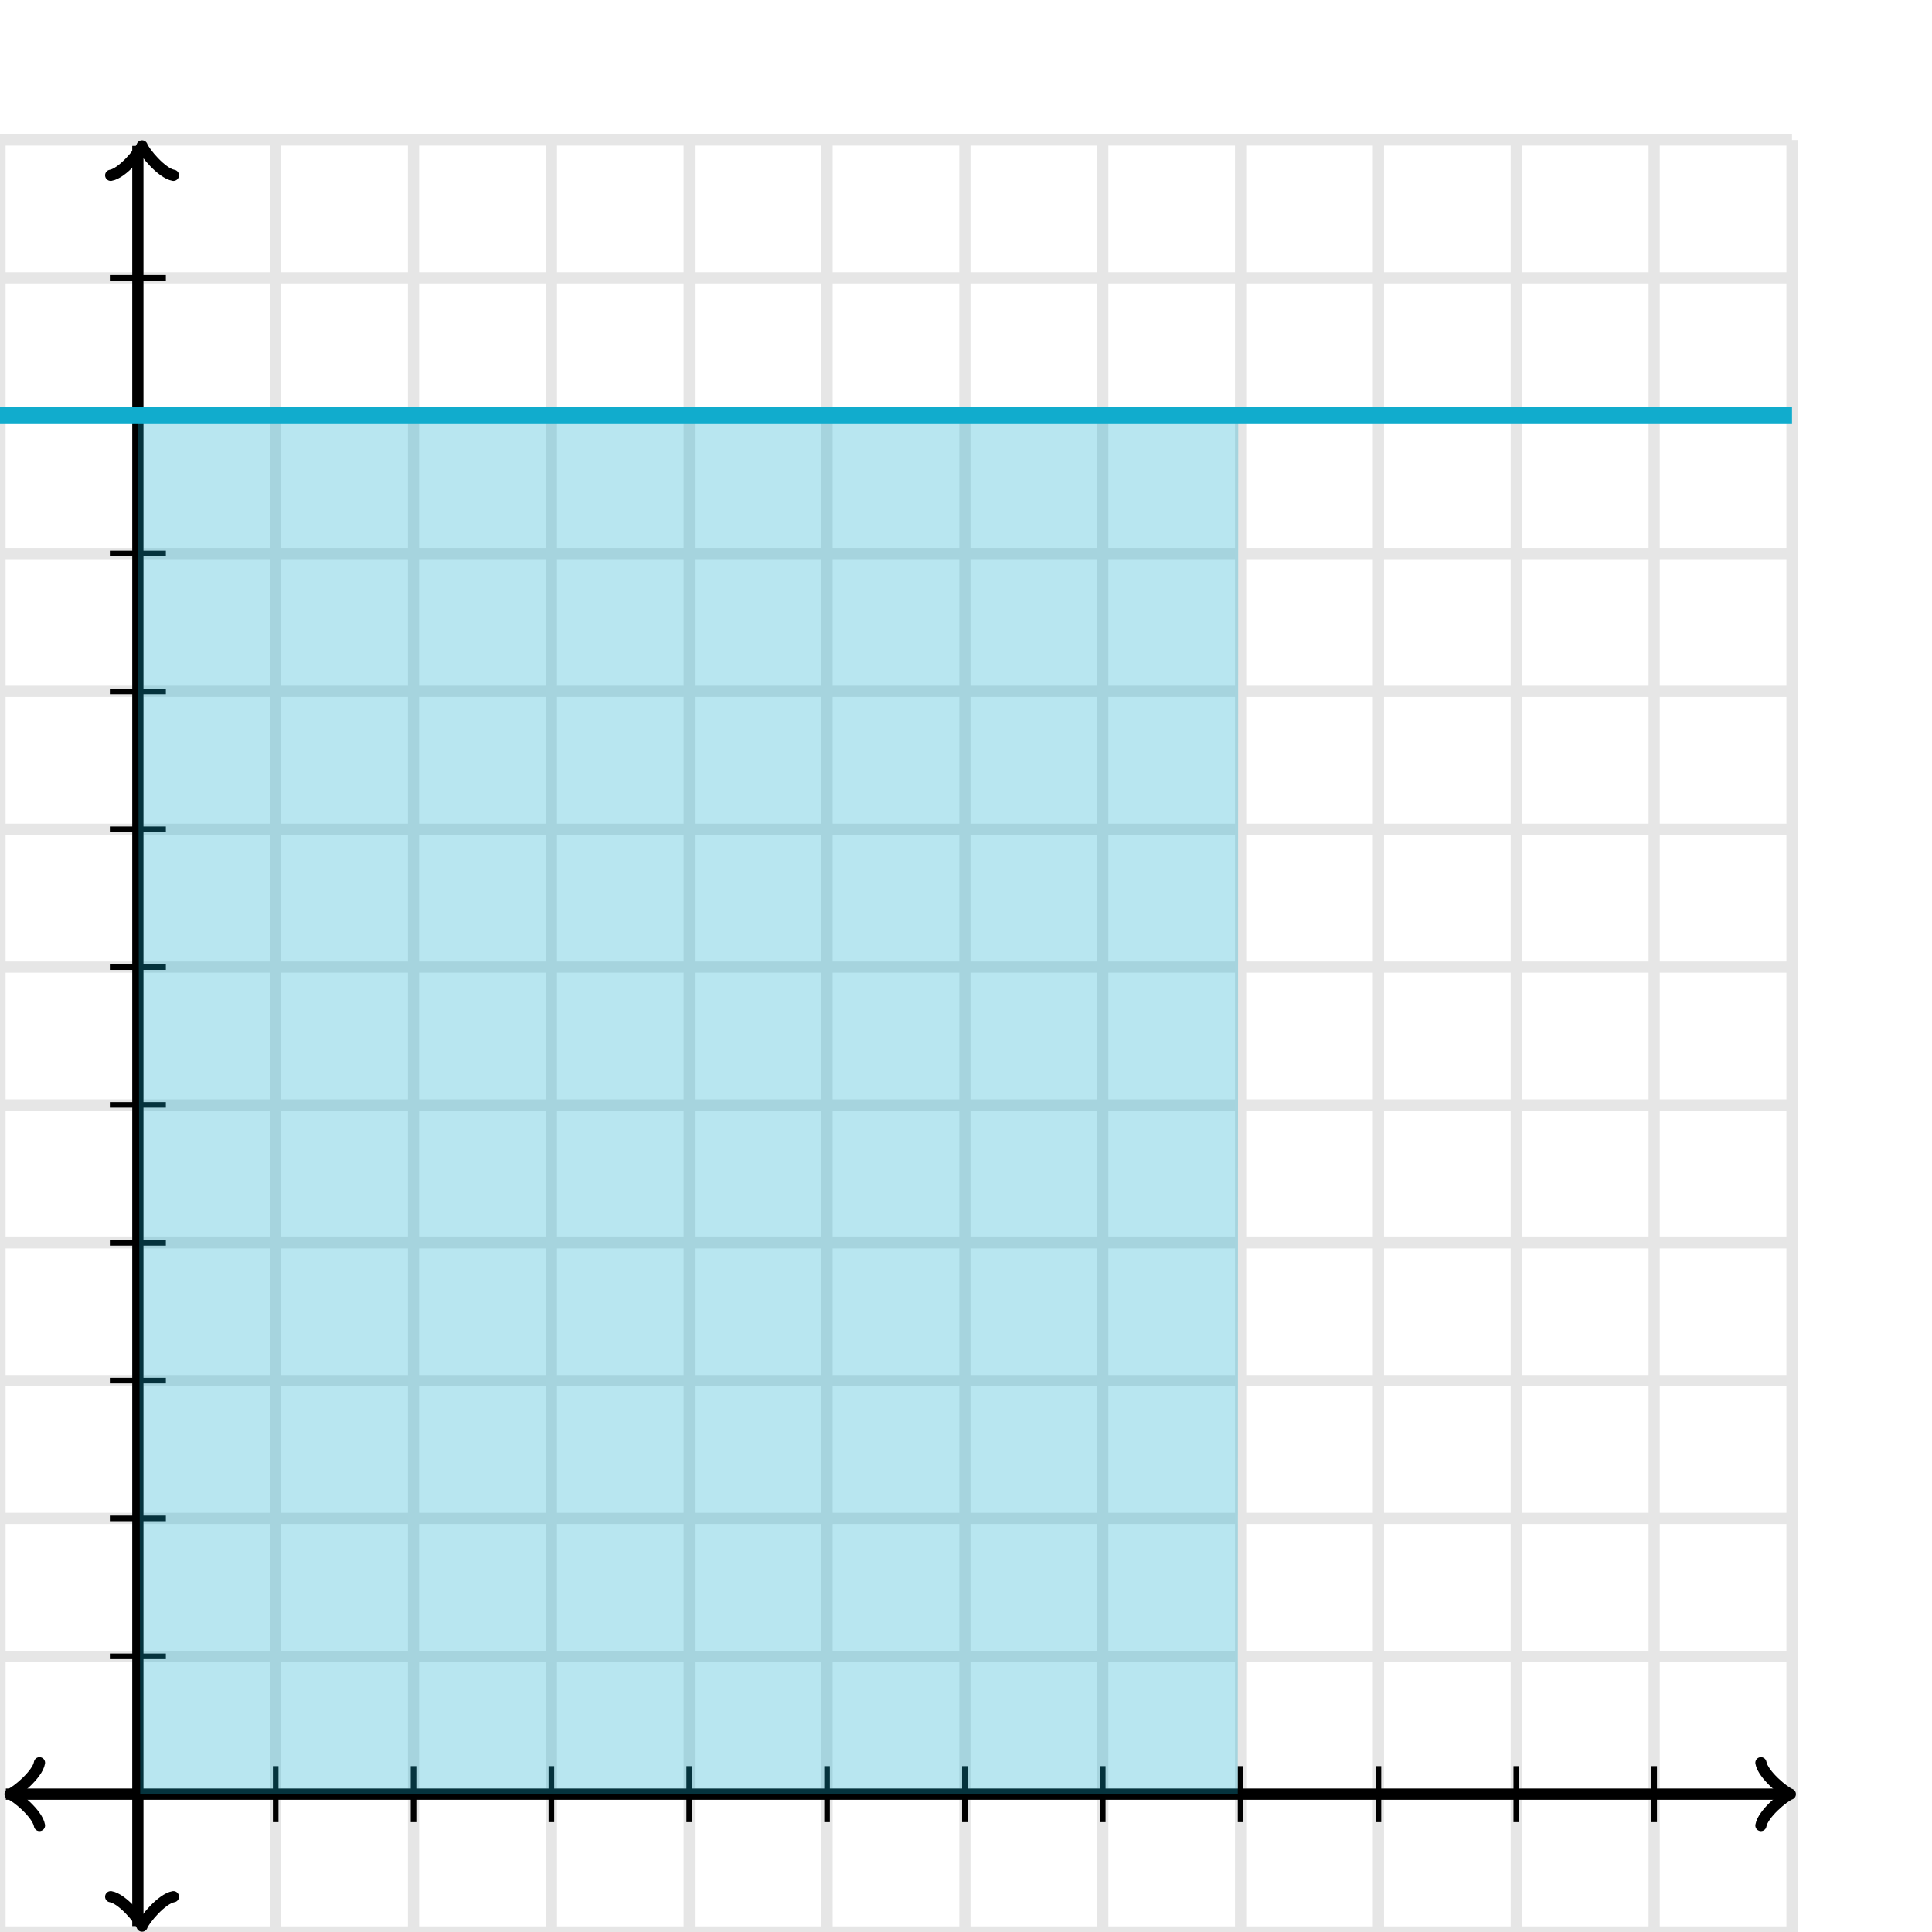
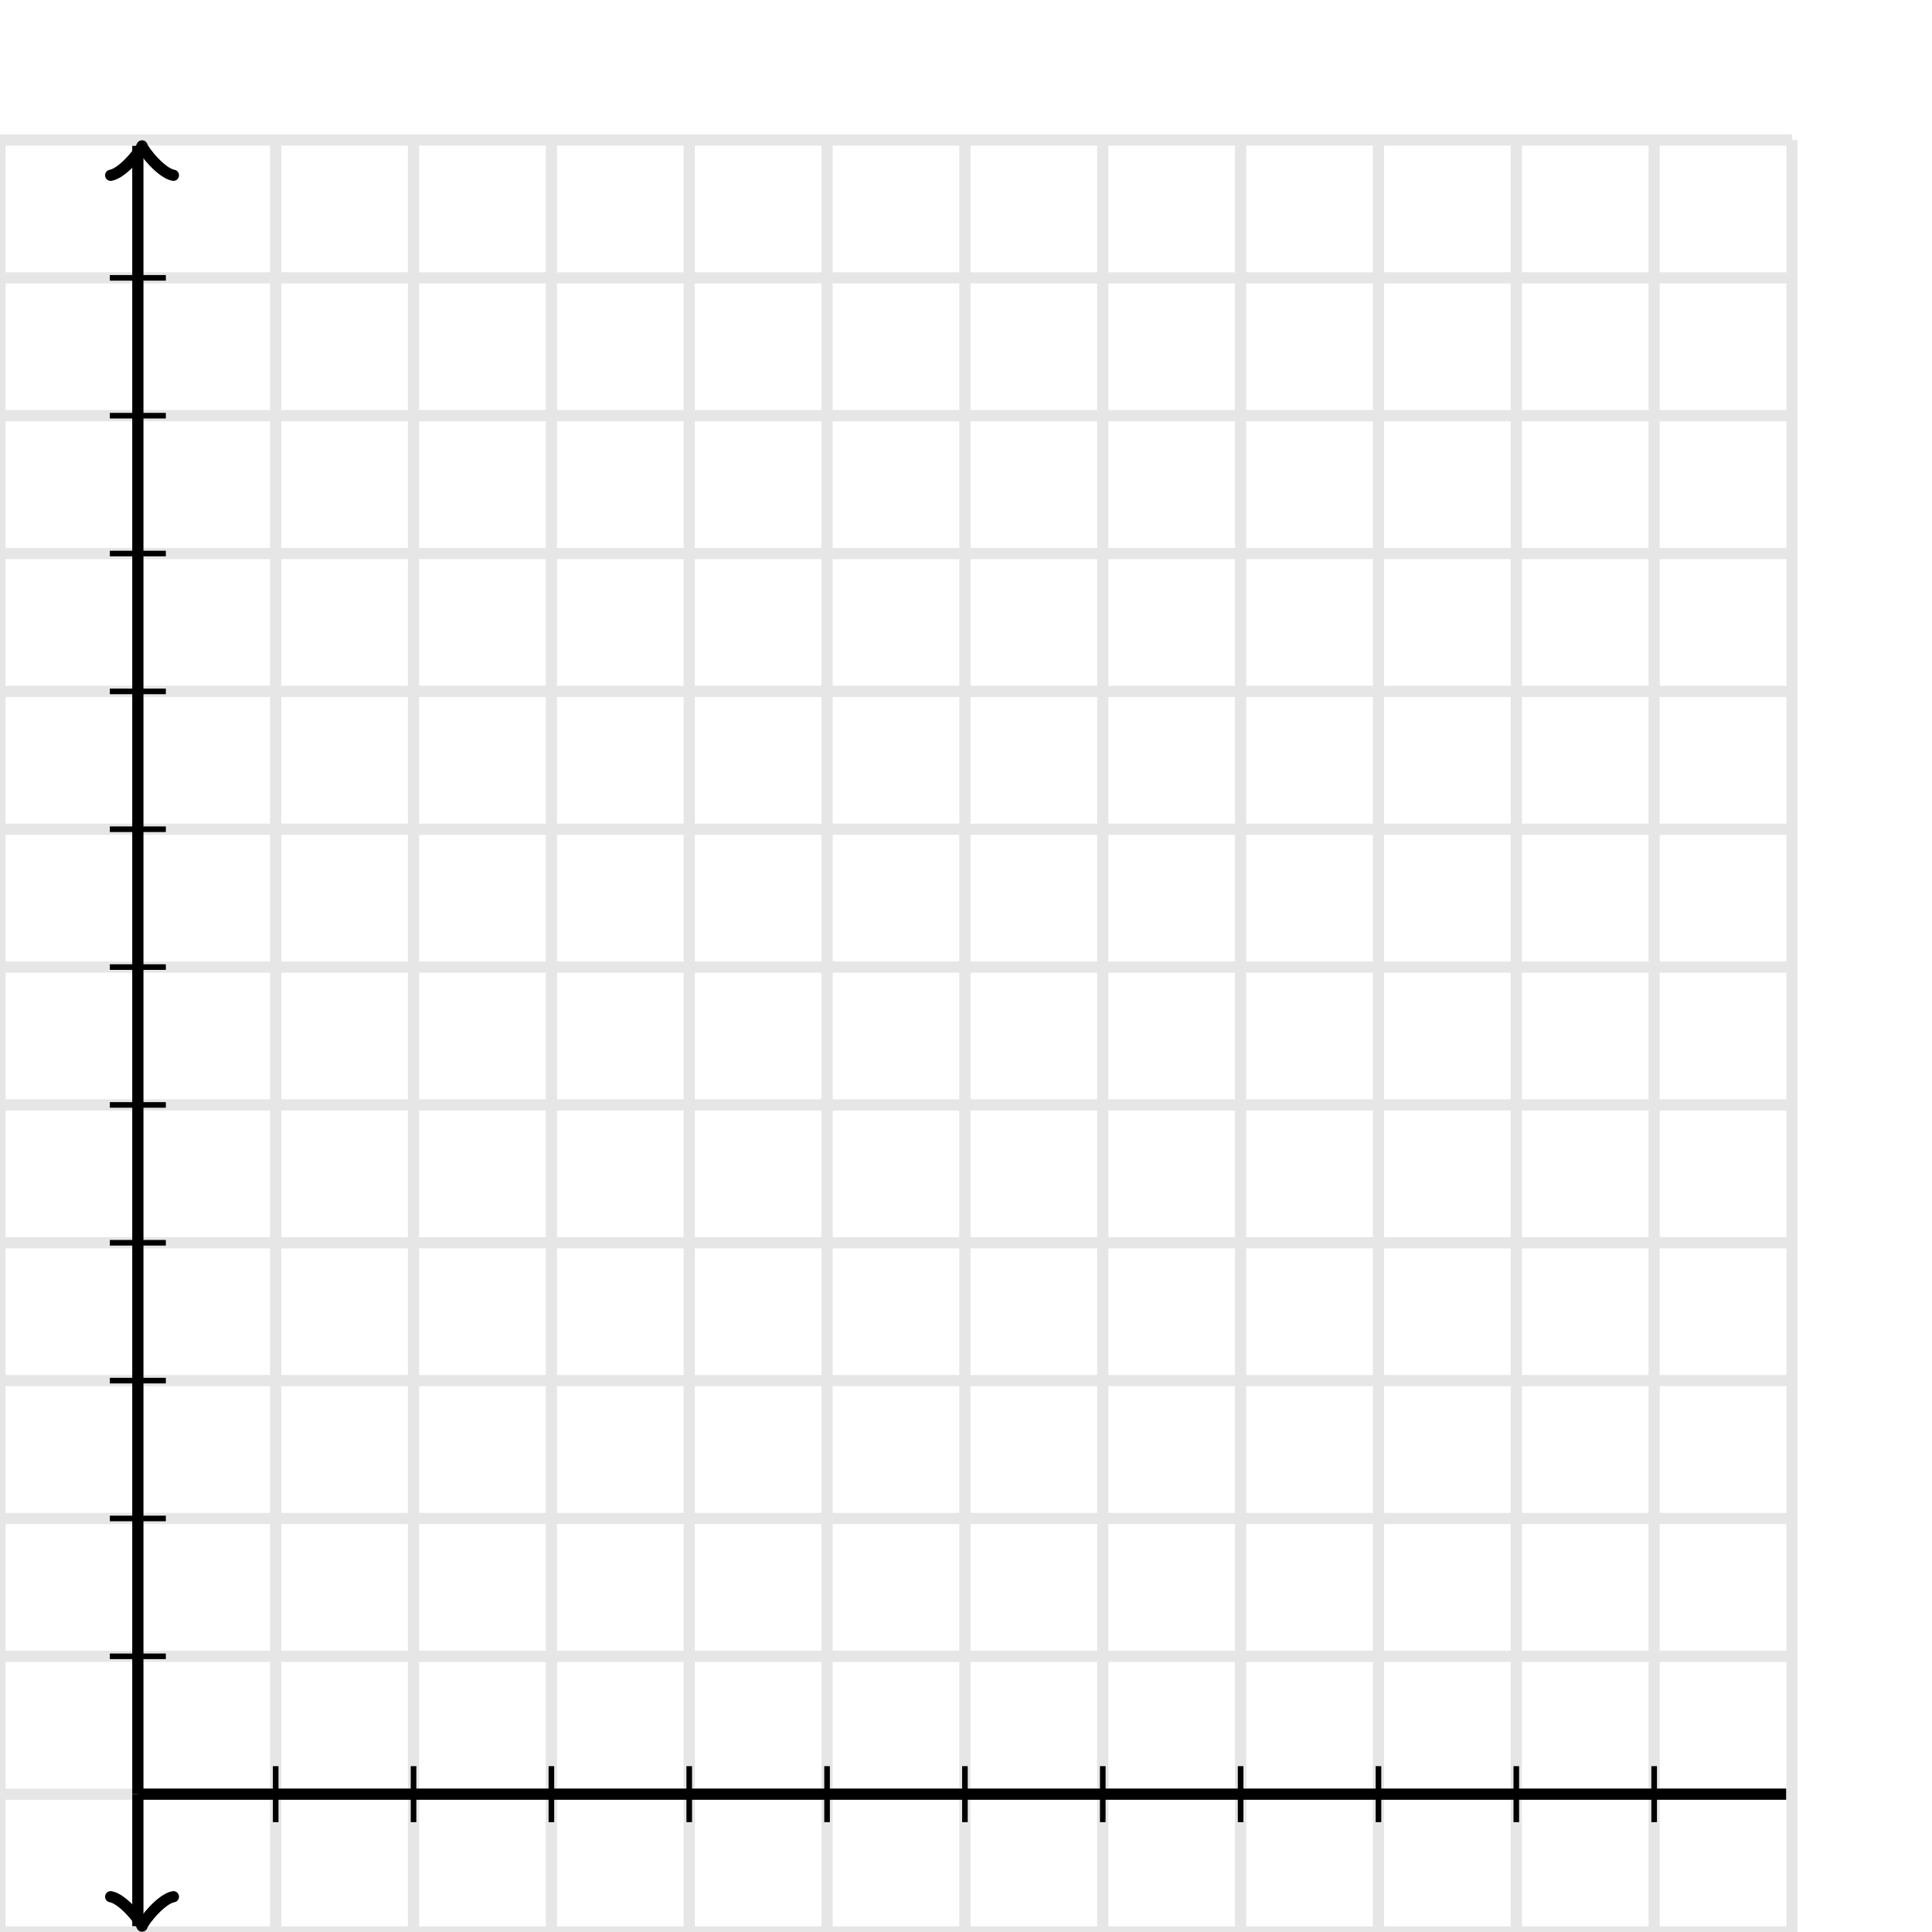
<svg xmlns="http://www.w3.org/2000/svg" width="345" height="345" viewBox="0 0 345 345">
  <defs>
    <clipPath id="a">
-       <path d="M0 25h320v320H0z" />
-     </clipPath>
+       </clipPath>
  </defs>
  <path fill="none" stroke="#000" d="M0 345V25M24.615 345V25M49.23 345V25M73.846 345V25M98.462 345V25M123.077 345V25M147.692 345V25M172.308 345V25M196.923 345V25M221.538 345V25M246.154 345V25M270.769 345V25M295.385 345V25M320 345V25M0 345h320M0 320.385h320M0 295.769h320M0 271.154h320M0 246.538h320M0 221.923h320M0 197.308h320M0 172.692h320M0 148.077h320M0 123.462h320M0 98.846h320M0 74.23h320M0 49.615h320M0 25h320" stroke-width="2" opacity=".1" />
-   <path fill="none" stroke="#000" d="M7.05 314.784c-.35 2.1-4.2 5.25-5.25 5.6 1.05.35 4.9 3.5 5.25 5.6" stroke-width="2" stroke-linejoin="round" stroke-linecap="round" />
-   <path fill="none" stroke="#000" d="M24.615 320.385H1.05" stroke-width="2" />
-   <path fill="none" stroke="#000" d="M314.45 325.985c.35-2.1 4.2-5.25 5.25-5.6-1.05-.35-4.9-3.5-5.25-5.6" stroke-width="2" stroke-linejoin="round" stroke-linecap="round" />
  <path fill="none" stroke="#000" d="M24.615 320.385H318.95" stroke-width="2" />
  <path fill="none" stroke="#000" d="M19.765 338.7c2.1.35 5.25 4.2 5.6 5.25.35-1.05 3.5-4.9 5.6-5.25" stroke-width="2" stroke-linejoin="round" stroke-linecap="round" />
  <path fill="none" stroke="#000" d="M24.615 320.385v23.565" stroke-width="2" />
  <path fill="none" stroke="#000" d="M30.965 31.3c-2.1-.35-5.25-4.2-5.6-5.25-.35 1.05-3.5 4.9-5.6 5.25" stroke-width="2" stroke-linejoin="round" stroke-linecap="round" />
  <path fill="none" stroke="#000" d="M24.615 320.385V26.05" stroke-width="2" />
  <path fill="none" stroke="#000" d="M49.23 325.385v-10M73.846 325.385v-10M98.462 325.385v-10M123.077 325.385v-10M147.692 325.385v-10M172.308 325.385v-10M196.923 325.385v-10M221.538 325.385v-10M246.154 325.385v-10M270.769 325.385v-10M295.385 325.385v-10M19.615 295.769h10M19.615 271.154h10M19.615 246.538h10M19.615 221.923h10M19.615 197.308h10M19.615 172.692h10M19.615 148.077h10M19.615 123.462h10M19.615 98.846h10M19.615 74.23h10M19.615 49.615h10" />
-   <path fill="#11accd" d="M24.615 74.23h196.5l-.077 246.155h-196" clip-path="url(#a)" fill-opacity=".3" />
  <path fill="none" stroke="#11accd" d="M0 74.23h320" stroke-width="3" clip-path="url(#a)" />
</svg>